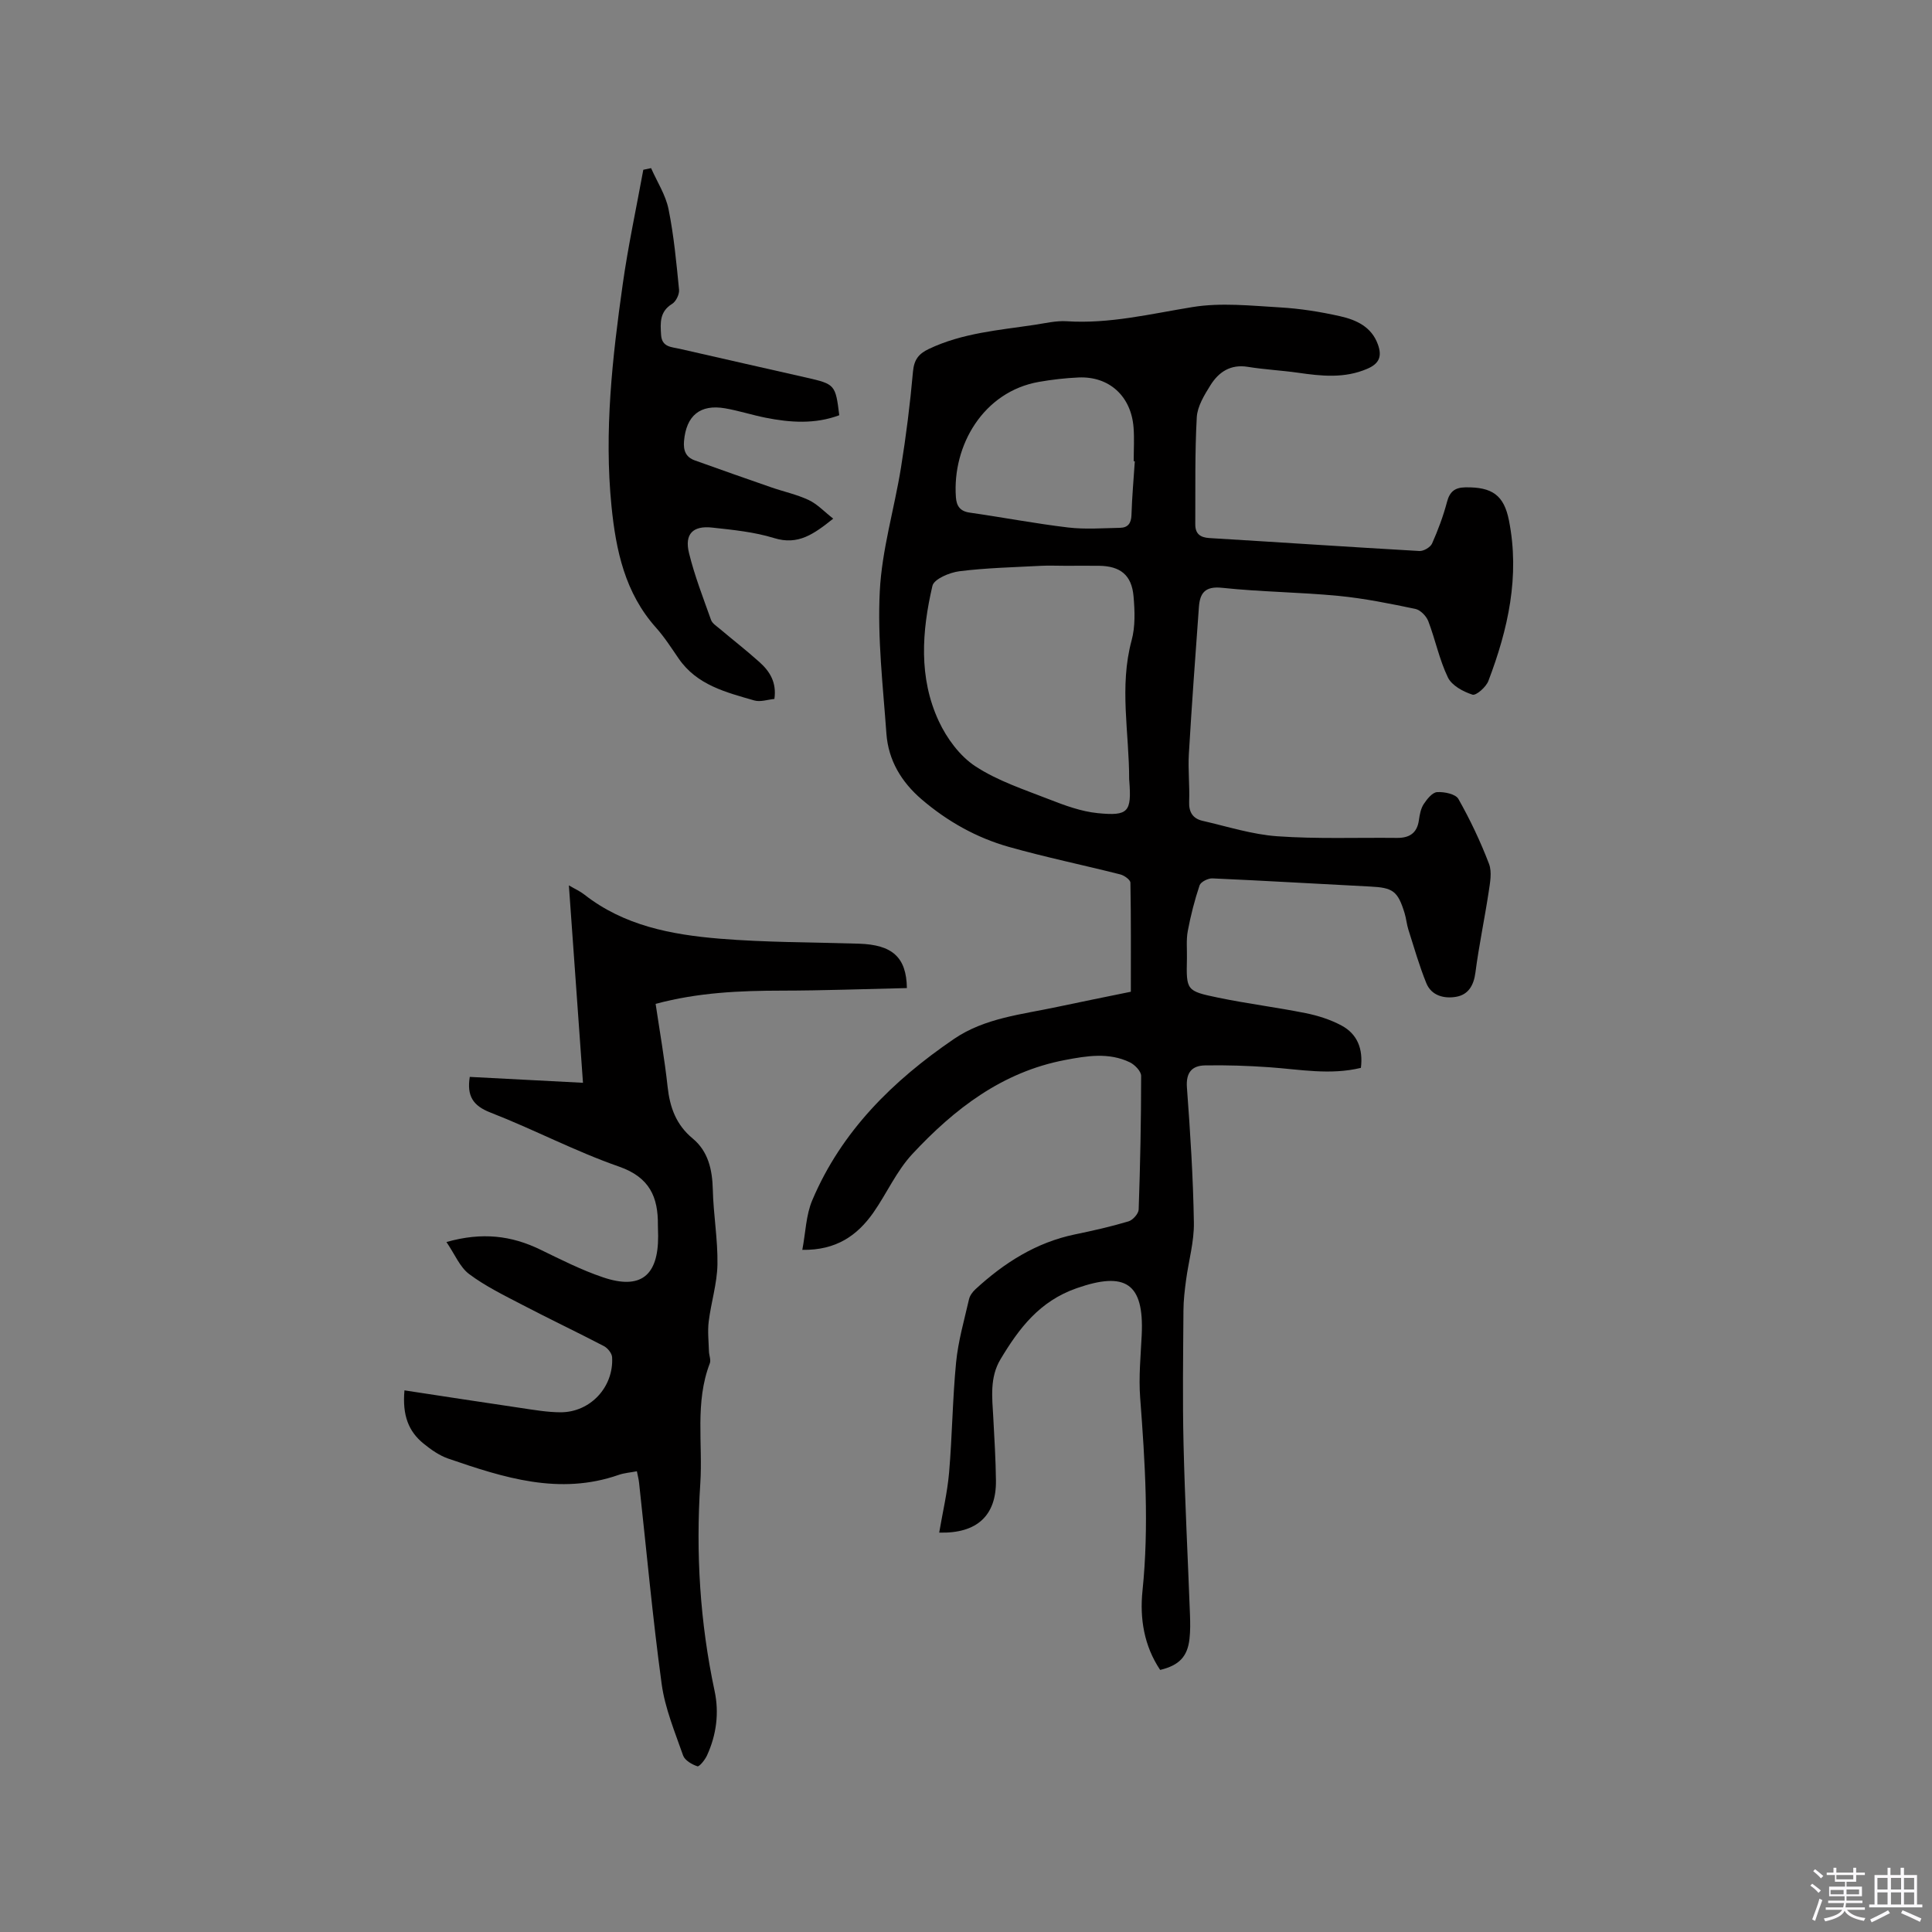
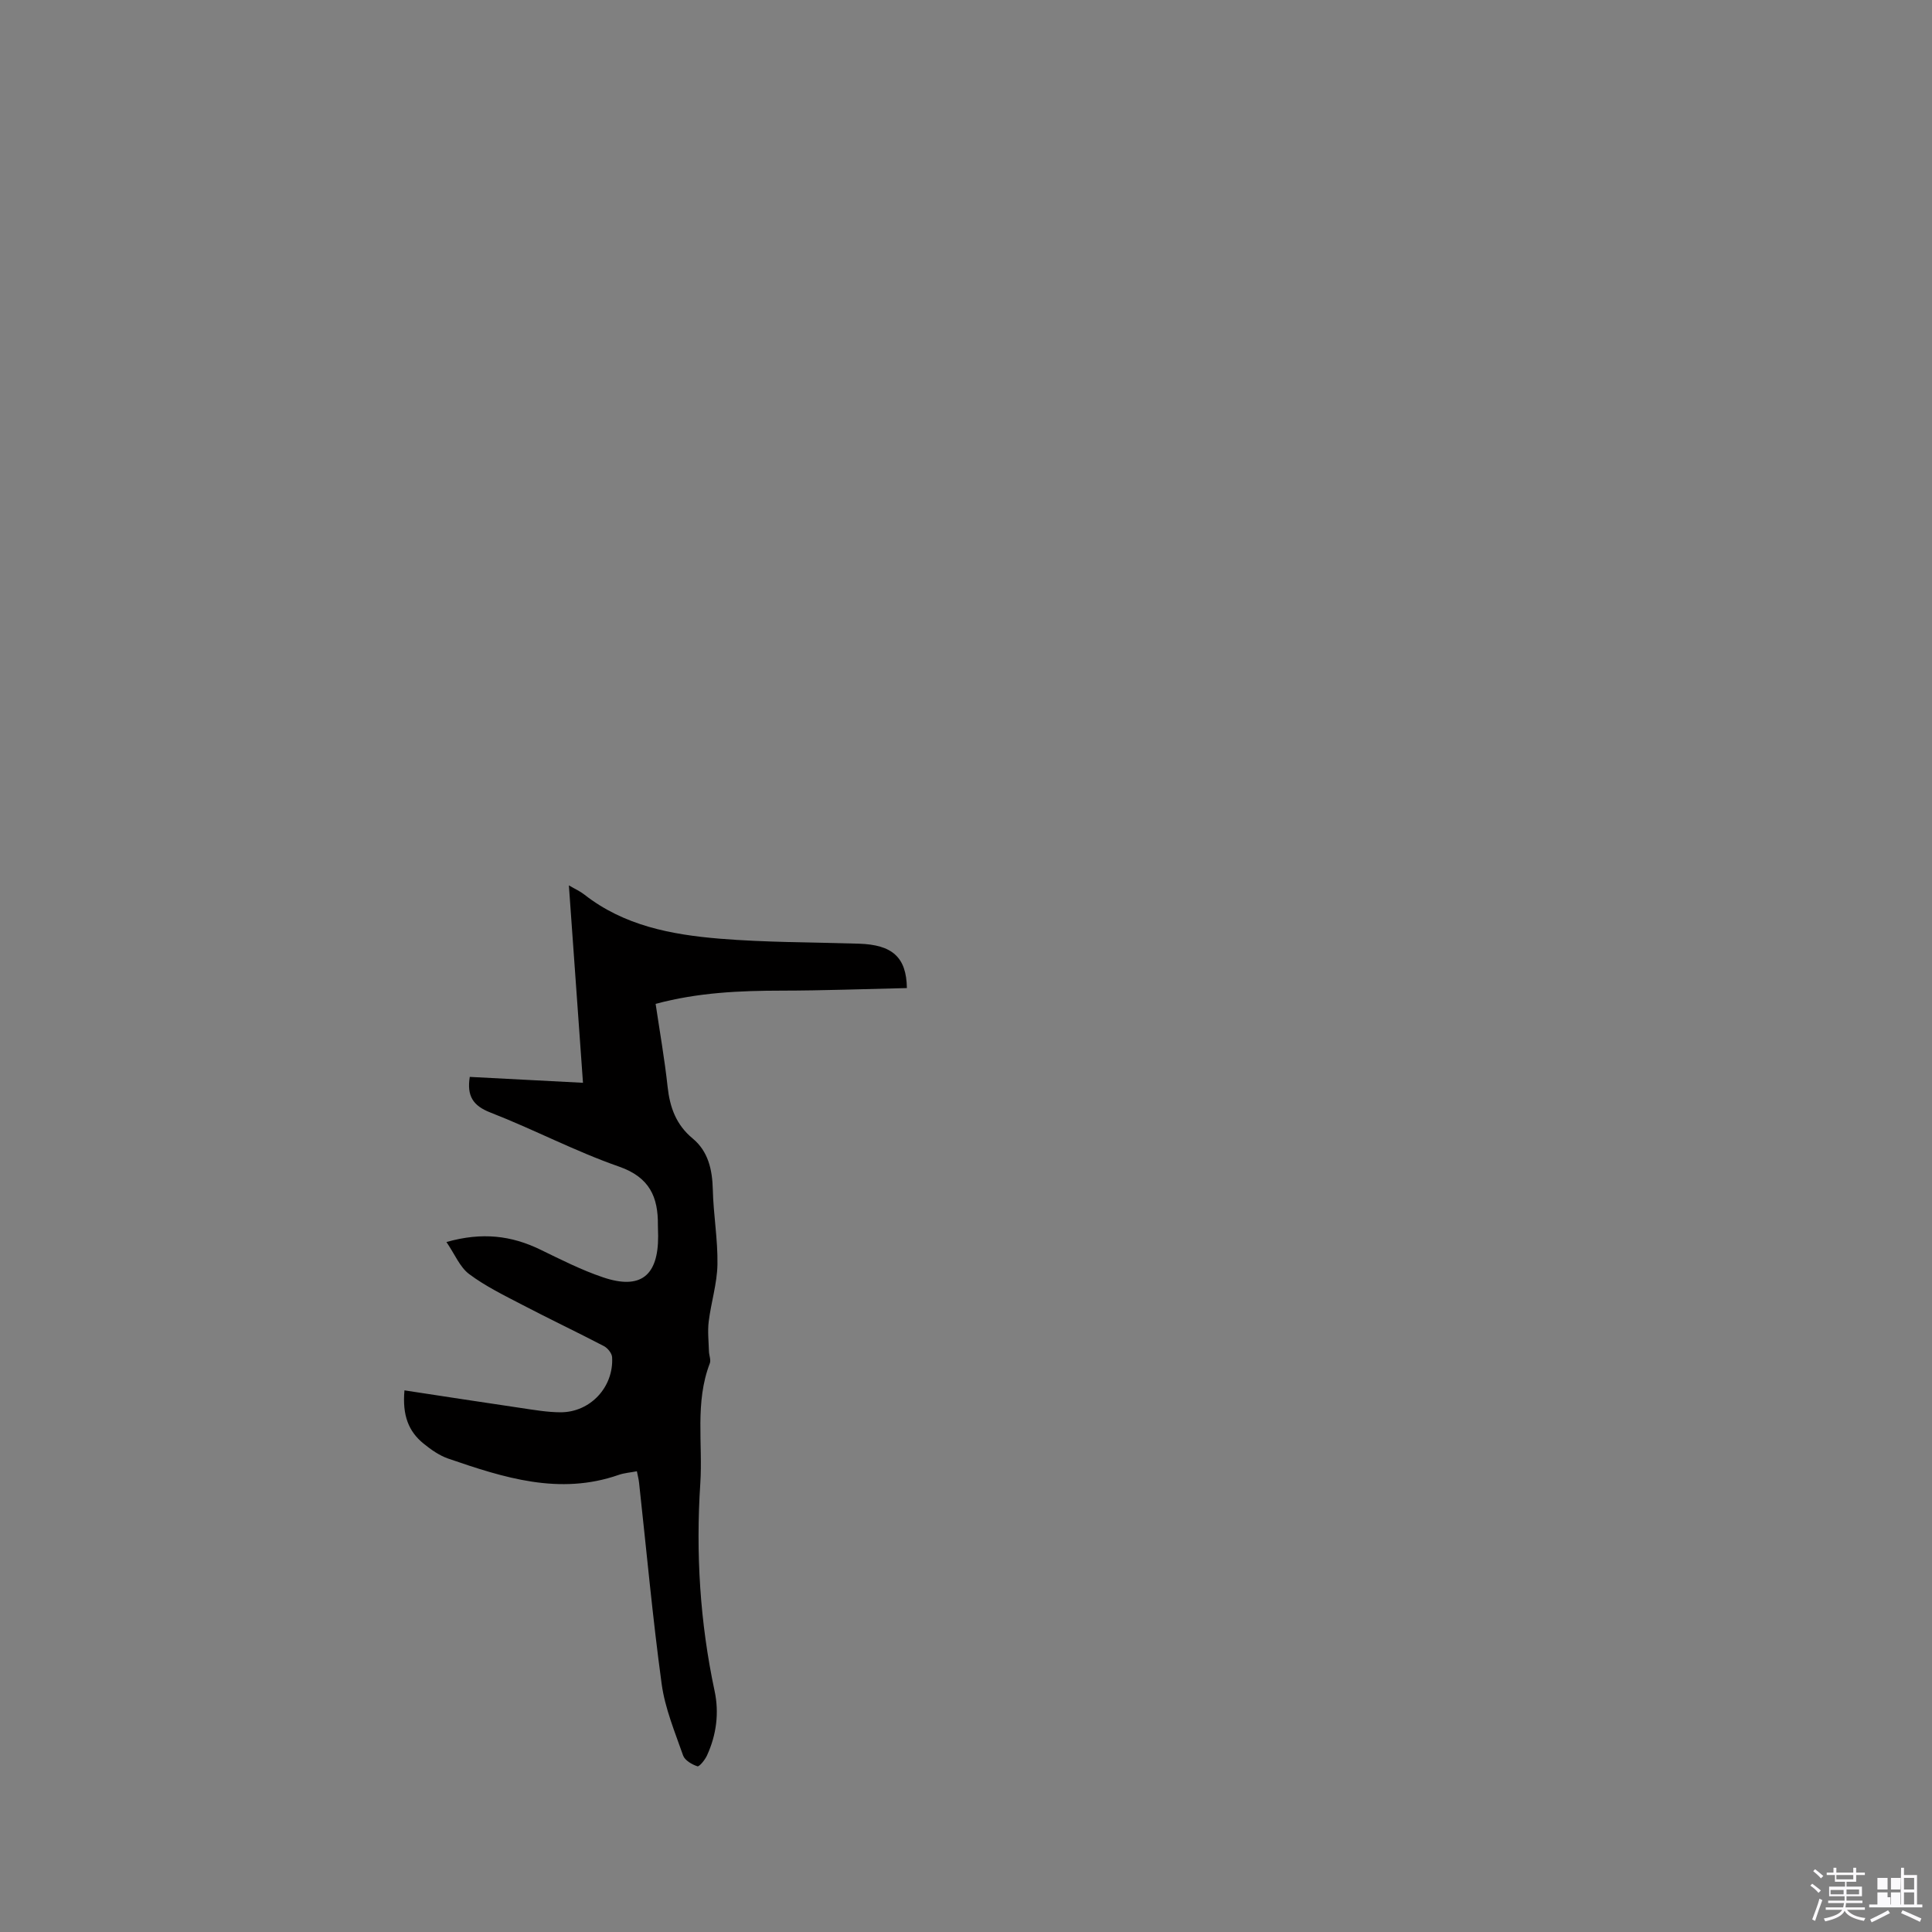
<svg xmlns="http://www.w3.org/2000/svg" enable-background="new 0 0 400 400" viewBox="0 0 400 400">
  <rect x="0" y="0" width="400" height="400" fill="#808080" stroke="none" />
  <path d="m374.8 390.4.4-.4c.7.5 1.3 1 1.8 1.4l-.5.5c-.5-.6-1.1-1.1-1.7-1.5zm1 7.3-.6-.3c.5-1.4 1.1-2.8 1.5-4.3.2.1.4.2.6.3-.5 1.3-1 2.8-1.5 4.3zm-.4-10.3.4-.4c.4.3 1 .8 1.7 1.4l-.5.5c-.4-.5-1-1-1.6-1.5zm2.5.3h1.7v-1h.6v1h3.5v-1h.6v1h1.8v.5h-1.8v1.4h-2v1h3.2v2h-3.2v.9h3.3v.5h-3.4c0 .3-.1.6-.1.9h4v.5h-3.7c.7.9 1.9 1.5 3.8 1.7-.1.2-.2.4-.3.6-2.1-.4-3.5-1.1-4-2.1-.4 1-1.8 1.7-4 2.2-.1-.2-.2-.4-.3-.6 2.1-.4 3.4-1 3.8-1.8h-3.4v-.5h3.6c.1-.3.1-.6.2-.9h-3.3v-.5h3.4c0-.3 0-.6 0-.9h-3.2v-2h3.3v-1h-2.1v-1.4h-1.7v-.5zm1.1 3.5v1h2.7c0-.3 0-.4 0-.4 0-.1 0-.2 0-.2 0-.1 0-.2 0-.3h-2.7zm1.2-3v.9h3.5v-.9zm4.7 3h-2.6v.6.4h2.6z" fill="#fbfafc" />
-   <path d="m393.6 386.7h.6v1.5h2.7v6.1h1.1v.6h-11v-.6h1.1v-6.1h2.7v-1.5h.6v1.5h2.1v-1.5zm-2.7 8.8.4.6c-1.2.6-2.5 1.3-3.8 1.9-.1-.2-.2-.4-.3-.6 1.2-.6 2.5-1.2 3.7-1.9zm-2.2-6.7v2.4h2.1v-2.4zm0 3v2.5h2.1v-2.5zm2.8-3v2.4h2.1v-2.4zm0 3v2.5h2.1v-2.5zm6 6.1c-1.4-.7-2.7-1.3-3.9-1.8l.3-.6c1.5.6 2.7 1.2 3.9 1.7zm-1.2-9.1h-2.1v2.4h2.1zm-2.1 3v2.5h2.1v-2.5z" fill="#fbfafc" />
+   <path d="m393.6 386.7h.6v1.5h2.7v6.1h1.1v.6h-11v-.6h1.1h2.7v-1.5h.6v1.5h2.1v-1.5zm-2.7 8.8.4.6c-1.2.6-2.5 1.3-3.8 1.9-.1-.2-.2-.4-.3-.6 1.2-.6 2.5-1.2 3.7-1.9zm-2.2-6.7v2.4h2.1v-2.4zm0 3v2.5h2.1v-2.5zm2.8-3v2.4h2.1v-2.4zm0 3v2.5h2.1v-2.5zm6 6.1c-1.4-.7-2.7-1.3-3.9-1.8l.3-.6c1.5.6 2.7 1.2 3.9 1.7zm-1.2-9.1h-2.1v2.4h2.1zm-2.1 3v2.5h2.1v-2.5z" fill="#fbfafc" />
  <g fill="#010000">
-     <path d="m166.11 258.77c.69-3.62.76-7.21 2.06-10.27 6.06-14.32 16.71-24.78 29.33-33.39 6.4-4.37 14.06-5.07 21.39-6.64 4.96-1.06 9.94-2.05 15.24-3.14 0-7.61.05-15.1-.09-22.58-.01-.6-1.27-1.5-2.09-1.71-7.69-1.95-15.48-3.55-23.11-5.71-6.67-1.89-12.68-5.26-18-9.81-4.23-3.62-6.92-8.12-7.32-13.64-.7-9.81-1.87-19.69-1.37-29.46.43-8.59 3.01-17.05 4.39-25.61 1.06-6.58 1.89-13.21 2.48-19.84.22-2.47 1.14-3.71 3.3-4.73 6.95-3.3 14.48-3.88 21.9-4.99 2.2-.33 4.44-.88 6.62-.74 8.9.58 17.42-1.54 26.09-2.94 5.85-.95 12.01-.28 18.01.07 4.21.24 8.44.91 12.55 1.84 3.32.75 6.48 2.18 7.79 5.84.85 2.36.38 3.92-2.17 5.02-4.74 2.05-9.51 1.53-14.37.83-3.45-.49-6.96-.66-10.4-1.22-3.57-.58-6.02 1.07-7.73 3.81-1.27 2.03-2.7 4.36-2.83 6.63-.41 7.37-.27 14.76-.31 22.15-.01 1.92.95 2.74 2.93 2.86 14.49.87 28.97 1.85 43.47 2.68.87.05 2.27-.77 2.62-1.54 1.24-2.79 2.32-5.68 3.1-8.63.56-2.13 1.63-2.97 3.77-3.01 5.61-.1 8.02 1.65 9.05 6.84 2.29 11.55-.18 22.54-4.26 33.25-.48 1.26-2.54 3.07-3.29 2.83-1.92-.62-4.27-1.88-5.08-3.55-1.78-3.68-2.6-7.82-4.07-11.67-.41-1.06-1.63-2.31-2.67-2.53-5.27-1.1-10.57-2.18-15.92-2.7-8.01-.77-16.09-.82-24.09-1.67-3.55-.38-4.6 1.09-4.81 3.99-.74 10.14-1.48 20.27-2.08 30.42-.19 3.27.19 6.58.06 9.86-.09 2.18.77 3.51 2.77 3.97 5.14 1.18 10.27 2.83 15.48 3.2 8.22.58 16.49.25 24.75.34 2.57.03 4.2-.96 4.57-3.69.16-1.14.39-2.39 1-3.32.68-1.03 1.78-2.41 2.77-2.47 1.49-.09 3.83.39 4.41 1.42 2.43 4.3 4.57 8.81 6.33 13.42.66 1.72.21 3.97-.08 5.92-.84 5.54-2.01 11.04-2.73 16.6-.35 2.69-1.49 4.59-4.01 5.02-2.46.42-5.1-.22-6.16-2.84-1.46-3.6-2.53-7.36-3.71-11.07-.35-1.1-.44-2.29-.78-3.4-1.41-4.6-2.42-5.29-7.12-5.52-10.89-.55-21.77-1.21-32.67-1.69-.9-.04-2.41.72-2.66 1.44-1.03 3.07-1.84 6.25-2.44 9.44-.35 1.85-.14 3.81-.18 5.71-.14 6.58-.17 6.73 6.45 8.1 6.01 1.25 12.12 2 18.13 3.21 2.55.51 5.14 1.34 7.42 2.56 3.3 1.77 4.5 4.85 4.02 8.77-6.39 1.55-12.67.31-18.97-.13-4.42-.31-8.87-.46-13.3-.38-2.72.05-3.98 1.48-3.75 4.58.69 9.3 1.29 18.62 1.44 27.95.07 3.96-1.09 7.94-1.62 11.92-.28 2.09-.53 4.2-.54 6.31-.06 9.23-.2 18.46.02 27.68.28 11.75.89 23.49 1.33 35.23.06 1.69.09 3.4-.1 5.08-.42 3.68-2.17 5.47-6.07 6.41-3.34-4.97-4.25-10.67-3.66-16.38 1.38-13.37.53-26.64-.48-39.96-.33-4.31.11-8.68.32-13.01.51-10.77-3.39-13.2-13.47-9.68-7.7 2.69-11.92 8.3-15.76 14.7-2.28 3.8-1.73 7.96-1.5 12.09.23 4.34.5 8.68.55 13.02.09 7.25-3.91 11.01-11.75 10.79.71-4.18 1.69-8.28 2.05-12.44.65-7.59.71-15.23 1.45-22.81.43-4.4 1.68-8.72 2.67-13.05.17-.76.74-1.54 1.33-2.08 5.93-5.46 12.55-9.69 20.6-11.36 3.73-.77 7.46-1.61 11.1-2.7.89-.27 2.07-1.58 2.1-2.46.32-9.22.51-18.44.51-27.66 0-.96-1.32-2.32-2.36-2.82-4.34-2.08-8.86-1.33-13.38-.47-13.03 2.47-22.95 10.14-31.64 19.48-3.27 3.51-5.29 8.16-8.08 12.15-3.32 4.7-7.66 7.79-14.69 7.68zm54.42-141.63c-1.7 0-3.4-.08-5.09.01-5.61.3-11.24.42-16.8 1.12-2.03.25-5.26 1.61-5.59 3.02-2.19 9.39-2.89 19.01 1.32 28.03 1.66 3.56 4.35 7.22 7.57 9.33 4.62 3.03 10.1 4.82 15.32 6.86 3.22 1.26 6.6 2.5 9.99 2.84 6.4.64 7.04-.26 6.56-6.66-.01-.11-.03-.21-.03-.32.02-9.59-2.09-19.19.51-28.79.78-2.87.66-6.09.4-9.1-.38-4.43-2.74-6.29-7.17-6.34-2.32-.02-4.66 0-6.99 0zm14.42-21.64c-.08 0-.15-.01-.23-.01 0-2.33.15-4.68-.03-6.99-.5-6.48-5.04-10.62-11.37-10.35-2.74.12-5.5.44-8.2.91-11.52 2.01-17.99 13.16-17.21 23.9.13 1.75.82 2.88 2.84 3.17 6.81.97 13.57 2.27 20.39 3.08 3.54.42 7.16.14 10.75.07 1.65-.03 2.32-.96 2.37-2.68.11-3.7.45-7.4.69-11.1z" />
    <path d="m83.74 287.86c8.31 1.26 16.21 2.49 24.13 3.65 2.71.4 5.45.88 8.18.89 6.17.01 11.04-5.23 10.68-11.41-.05-.81-.91-1.88-1.69-2.29-5.62-2.93-11.36-5.65-16.98-8.59-3.74-1.95-7.58-3.82-10.93-6.33-1.92-1.43-2.94-4.06-4.7-6.63 7.4-2.1 13.45-1.33 19.4 1.55 4.27 2.07 8.55 4.25 13.03 5.76 7.75 2.62 11.43-.3 11.4-8.54 0-.74-.05-1.48-.05-2.23.07-5.87-1.72-9.95-8.05-12.16-9.07-3.16-17.65-7.7-26.62-11.19-3.65-1.42-4.9-3.45-4.28-7.38 7.64.4 15.32.8 23.44 1.22-.97-13.57-1.92-26.94-2.92-40.87 1.3.76 2.34 1.22 3.2 1.9 8.22 6.45 18.02 8.3 27.97 9.13 9.59.79 19.25.74 28.89 1.04 6.9.22 9.83 2.8 9.92 9.19-8.62.19-17.25.52-25.87.53-8.7.01-17.33.37-26.15 2.74.85 5.73 1.86 11.43 2.48 17.17.47 4.27 1.75 7.85 5.2 10.71 3.21 2.66 4.06 6.45 4.16 10.58.12 5.17 1.05 10.33.96 15.49-.07 3.95-1.32 7.86-1.81 11.82-.25 2.02-.01 4.1.05 6.16.02.84.45 1.79.18 2.49-3.12 8.11-1.43 16.58-1.97 24.87-.95 14.45-.07 28.77 2.96 42.97.97 4.53.38 9.1-1.58 13.36-.42.91-1.59 2.36-1.98 2.23-1.14-.37-2.6-1.23-2.96-2.23-1.7-4.87-3.75-9.76-4.44-14.81-1.89-13.85-3.15-27.79-4.68-41.69-.08-.72-.27-1.42-.45-2.35-1.35.26-2.62.35-3.77.75-12.28 4.29-23.81.57-35.28-3.37-1.85-.64-3.58-1.86-5.12-3.11-3.08-2.5-4.42-5.82-3.95-11.02z" />
-     <path d="m134.8 34.81c1.24 2.82 3.01 5.53 3.61 8.48 1.11 5.49 1.63 11.1 2.18 16.69.09.95-.63 2.44-1.43 2.93-2.61 1.61-2.45 3.91-2.29 6.42.16 2.58 2.19 2.5 3.86 2.89 8.77 2.02 17.55 3.98 26.32 5.98 5.83 1.33 5.94 1.48 6.71 7.77-5.03 1.88-10.15 1.53-15.27.51-2.8-.56-5.54-1.45-8.35-1.94-5.2-.9-8.06 1.51-8.52 6.77-.17 1.95.36 3.34 2.23 4.01 5.26 1.89 10.53 3.74 15.8 5.57 2.59.9 5.33 1.48 7.79 2.64 1.78.84 3.22 2.41 5.07 3.85-4.01 3.19-7.25 5.57-12.25 4.02-4.11-1.27-8.51-1.7-12.82-2.17-4-.44-5.75 1.35-4.79 5.26 1.15 4.71 2.93 9.27 4.56 13.85.25.72 1.1 1.25 1.74 1.79 2.75 2.32 5.6 4.54 8.28 6.94 2.11 1.89 3.6 4.18 3.1 7.64-1.35.12-2.89.68-4.17.31-5.84-1.69-11.86-3.17-15.64-8.66-1.5-2.18-2.94-4.44-4.7-6.41-6.43-7.19-8.3-15.99-9.22-25.18-1.54-15.43.18-30.71 2.33-45.93 1.12-7.94 2.82-15.8 4.26-23.69.53-.1 1.07-.22 1.61-.34z" />
  </g>
</svg>